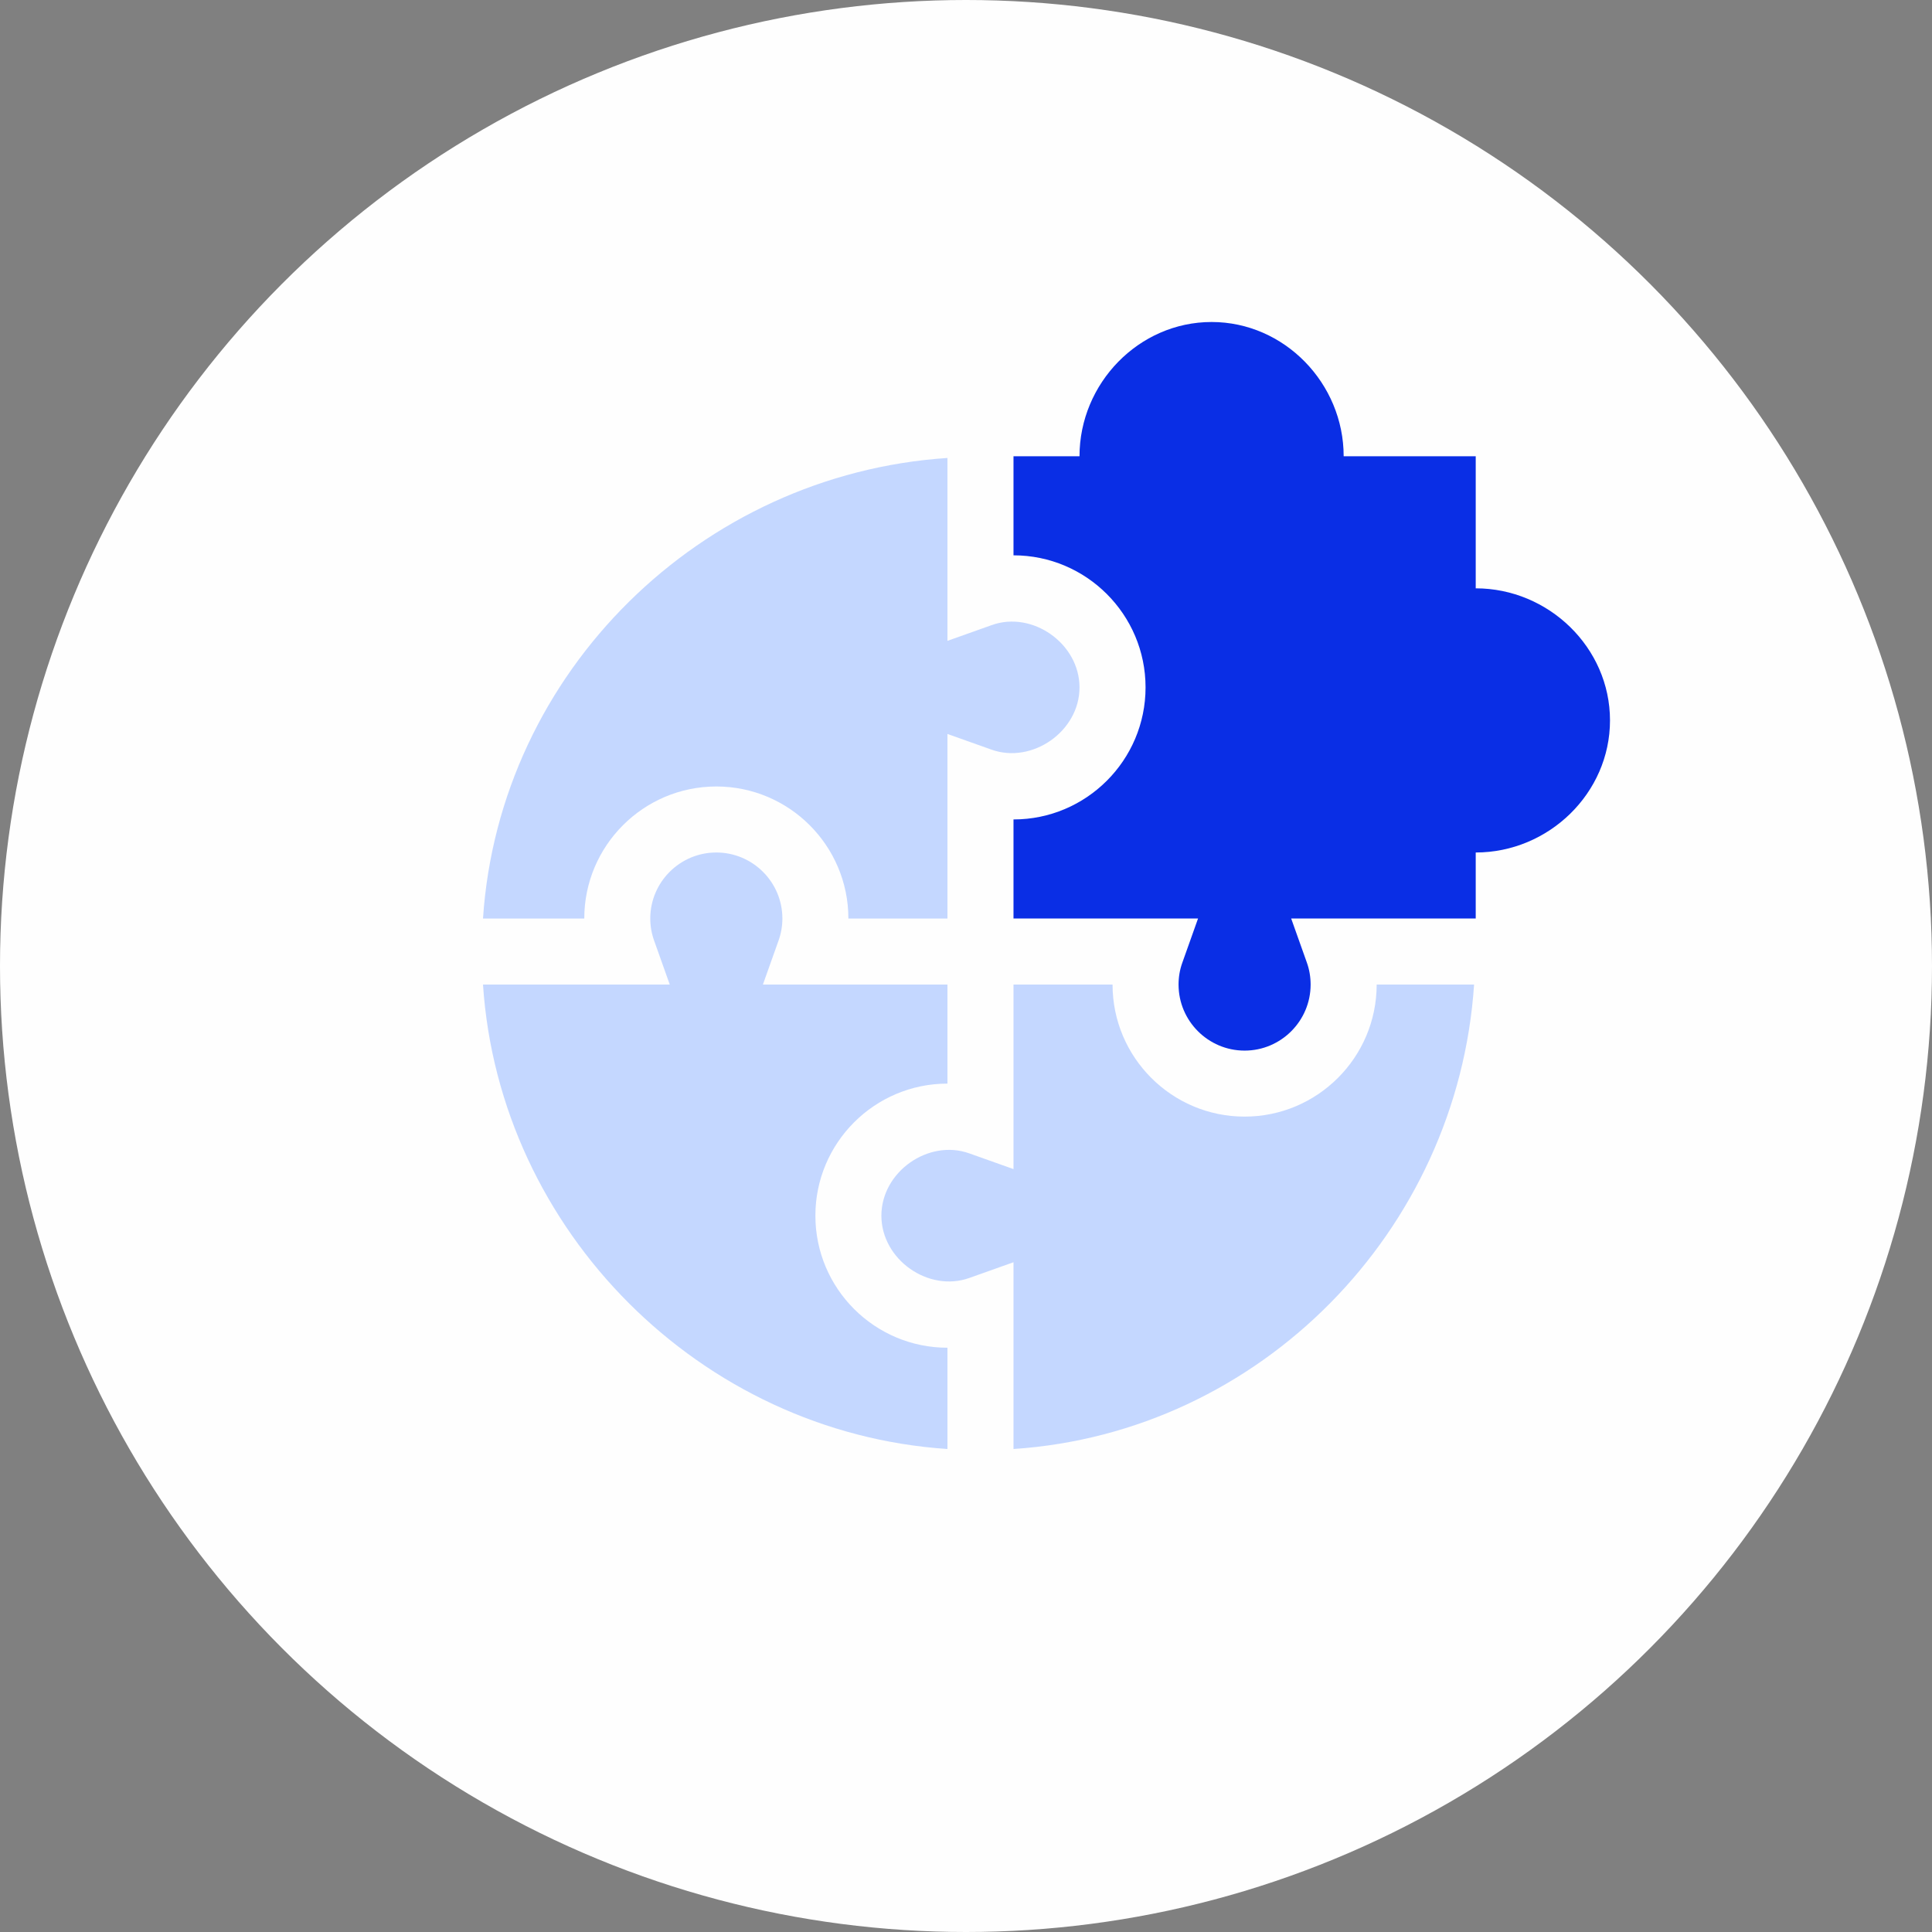
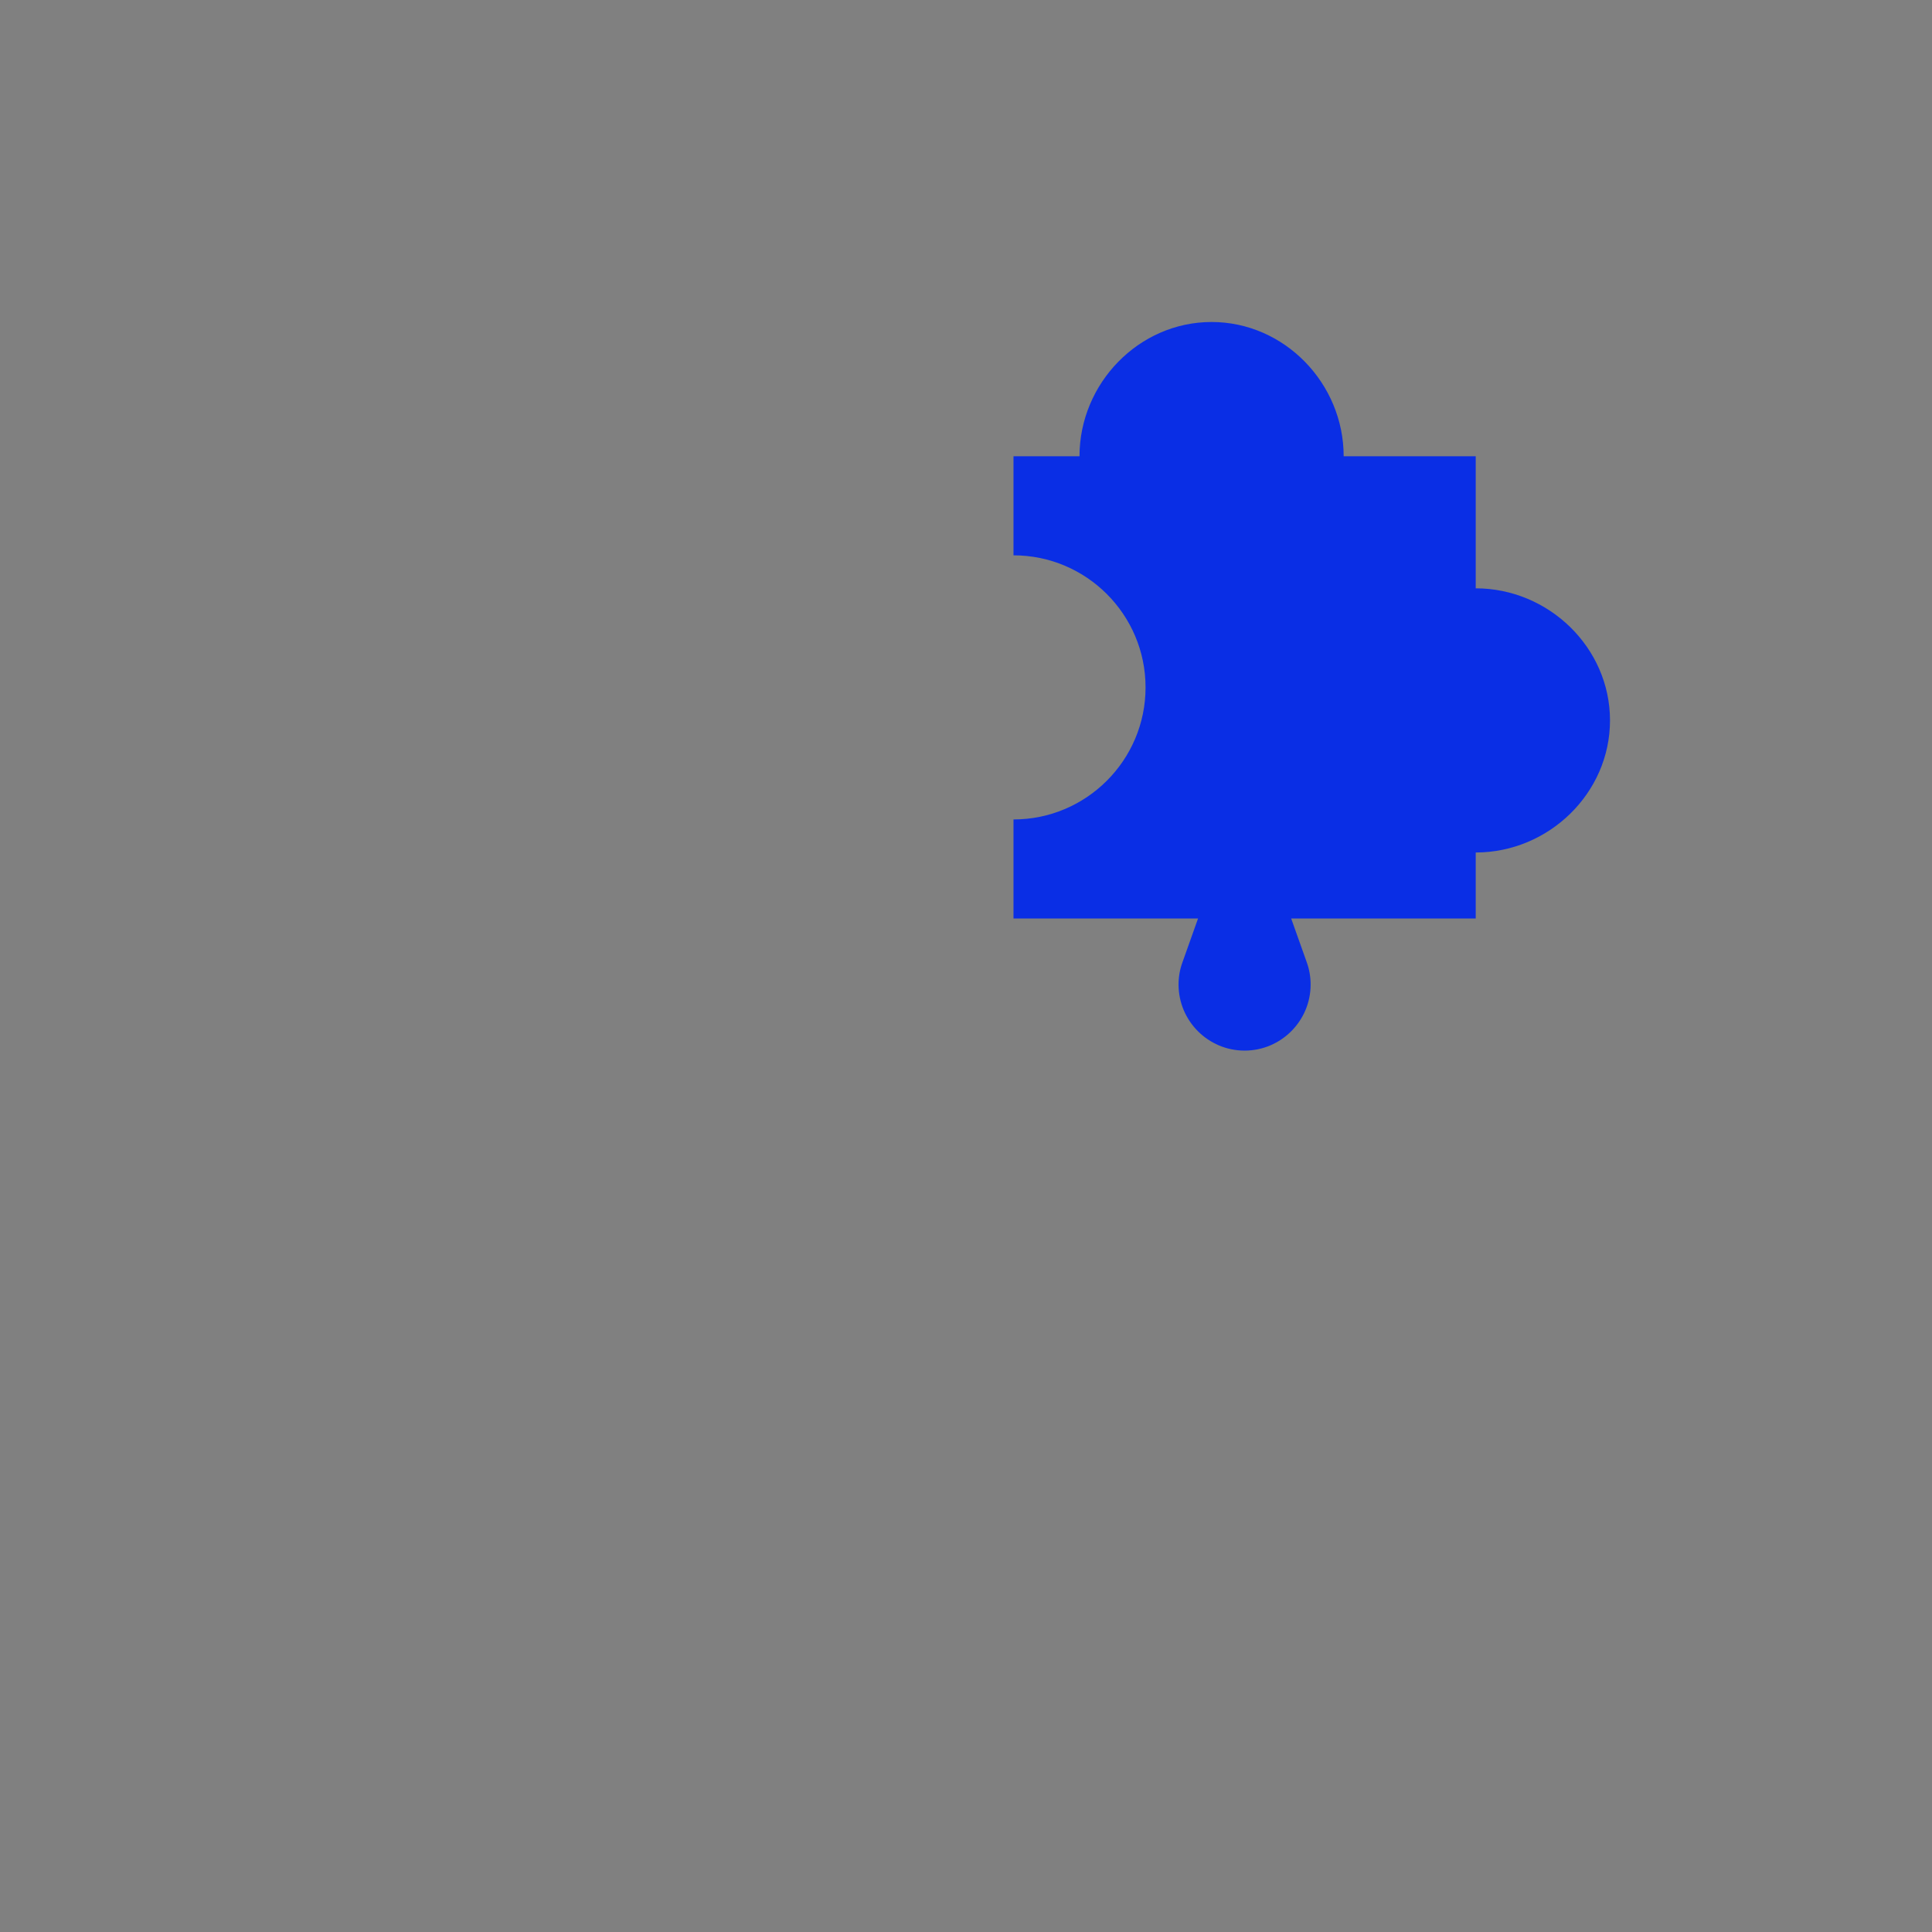
<svg xmlns="http://www.w3.org/2000/svg" width="48" height="48" viewBox="0 0 48 48" fill="none">
  <rect x="0" y="0" width="48" height="48" fill="#808080" stroke="none" />
-   <circle cx="24" cy="24" r="24" fill="#FEFEFE" />
-   <path fill-rule="evenodd" clip-rule="evenodd" d="M17.797 19.54C19.607 19.54 21.078 21.011 21.078 22.821H23.539V18.235L24.635 18.625C25.645 18.985 26.82 18.17 26.82 17.079C26.82 15.987 25.646 15.165 24.635 15.532L23.539 15.922V11.378C17.409 11.785 12.407 16.691 12 22.821H14.516C14.516 21.011 15.987 19.54 17.797 19.54ZM23.539 36V33.484C21.729 33.484 20.258 32.013 20.258 30.203C20.258 28.393 21.729 26.922 23.539 26.922V24.461H18.954L19.344 23.365C19.406 23.191 19.438 23.008 19.438 22.82C19.438 21.916 18.701 21.18 17.797 21.18C16.892 21.18 16.156 21.916 16.156 22.82C16.156 23.008 16.188 23.191 16.25 23.365L16.64 24.461H12C12.407 30.591 17.409 35.593 23.539 36ZM34.203 24.461H36.623C36.215 30.591 31.31 35.593 25.18 36V31.36L24.084 31.75C23.07 32.114 21.898 31.295 21.898 30.203C21.898 29.111 23.07 28.292 24.084 28.656L25.18 29.046V24.461H27.641C27.641 26.271 29.112 27.742 30.922 27.742C32.731 27.742 34.203 26.271 34.203 24.461Z" fill="#C4D7FF" />
  <path d="M36.664 14.617V11.336H33.383C33.383 9.526 31.911 8 30.102 8C28.292 8 26.82 9.526 26.82 11.336H25.18V13.797C26.989 13.797 28.461 15.268 28.461 17.078C28.461 18.888 26.989 20.359 25.18 20.359V22.82H29.765L29.375 23.916C29.312 24.09 29.281 24.273 29.281 24.461C29.281 25.365 30.017 26.102 30.922 26.102C31.826 26.102 32.562 25.365 32.562 24.461C32.562 24.273 32.531 24.09 32.469 23.916L32.079 22.82H36.664V21.18C38.474 21.18 40 19.708 40 17.898C40 16.089 38.474 14.617 36.664 14.617Z" fill="#0A2EE5" />
</svg>